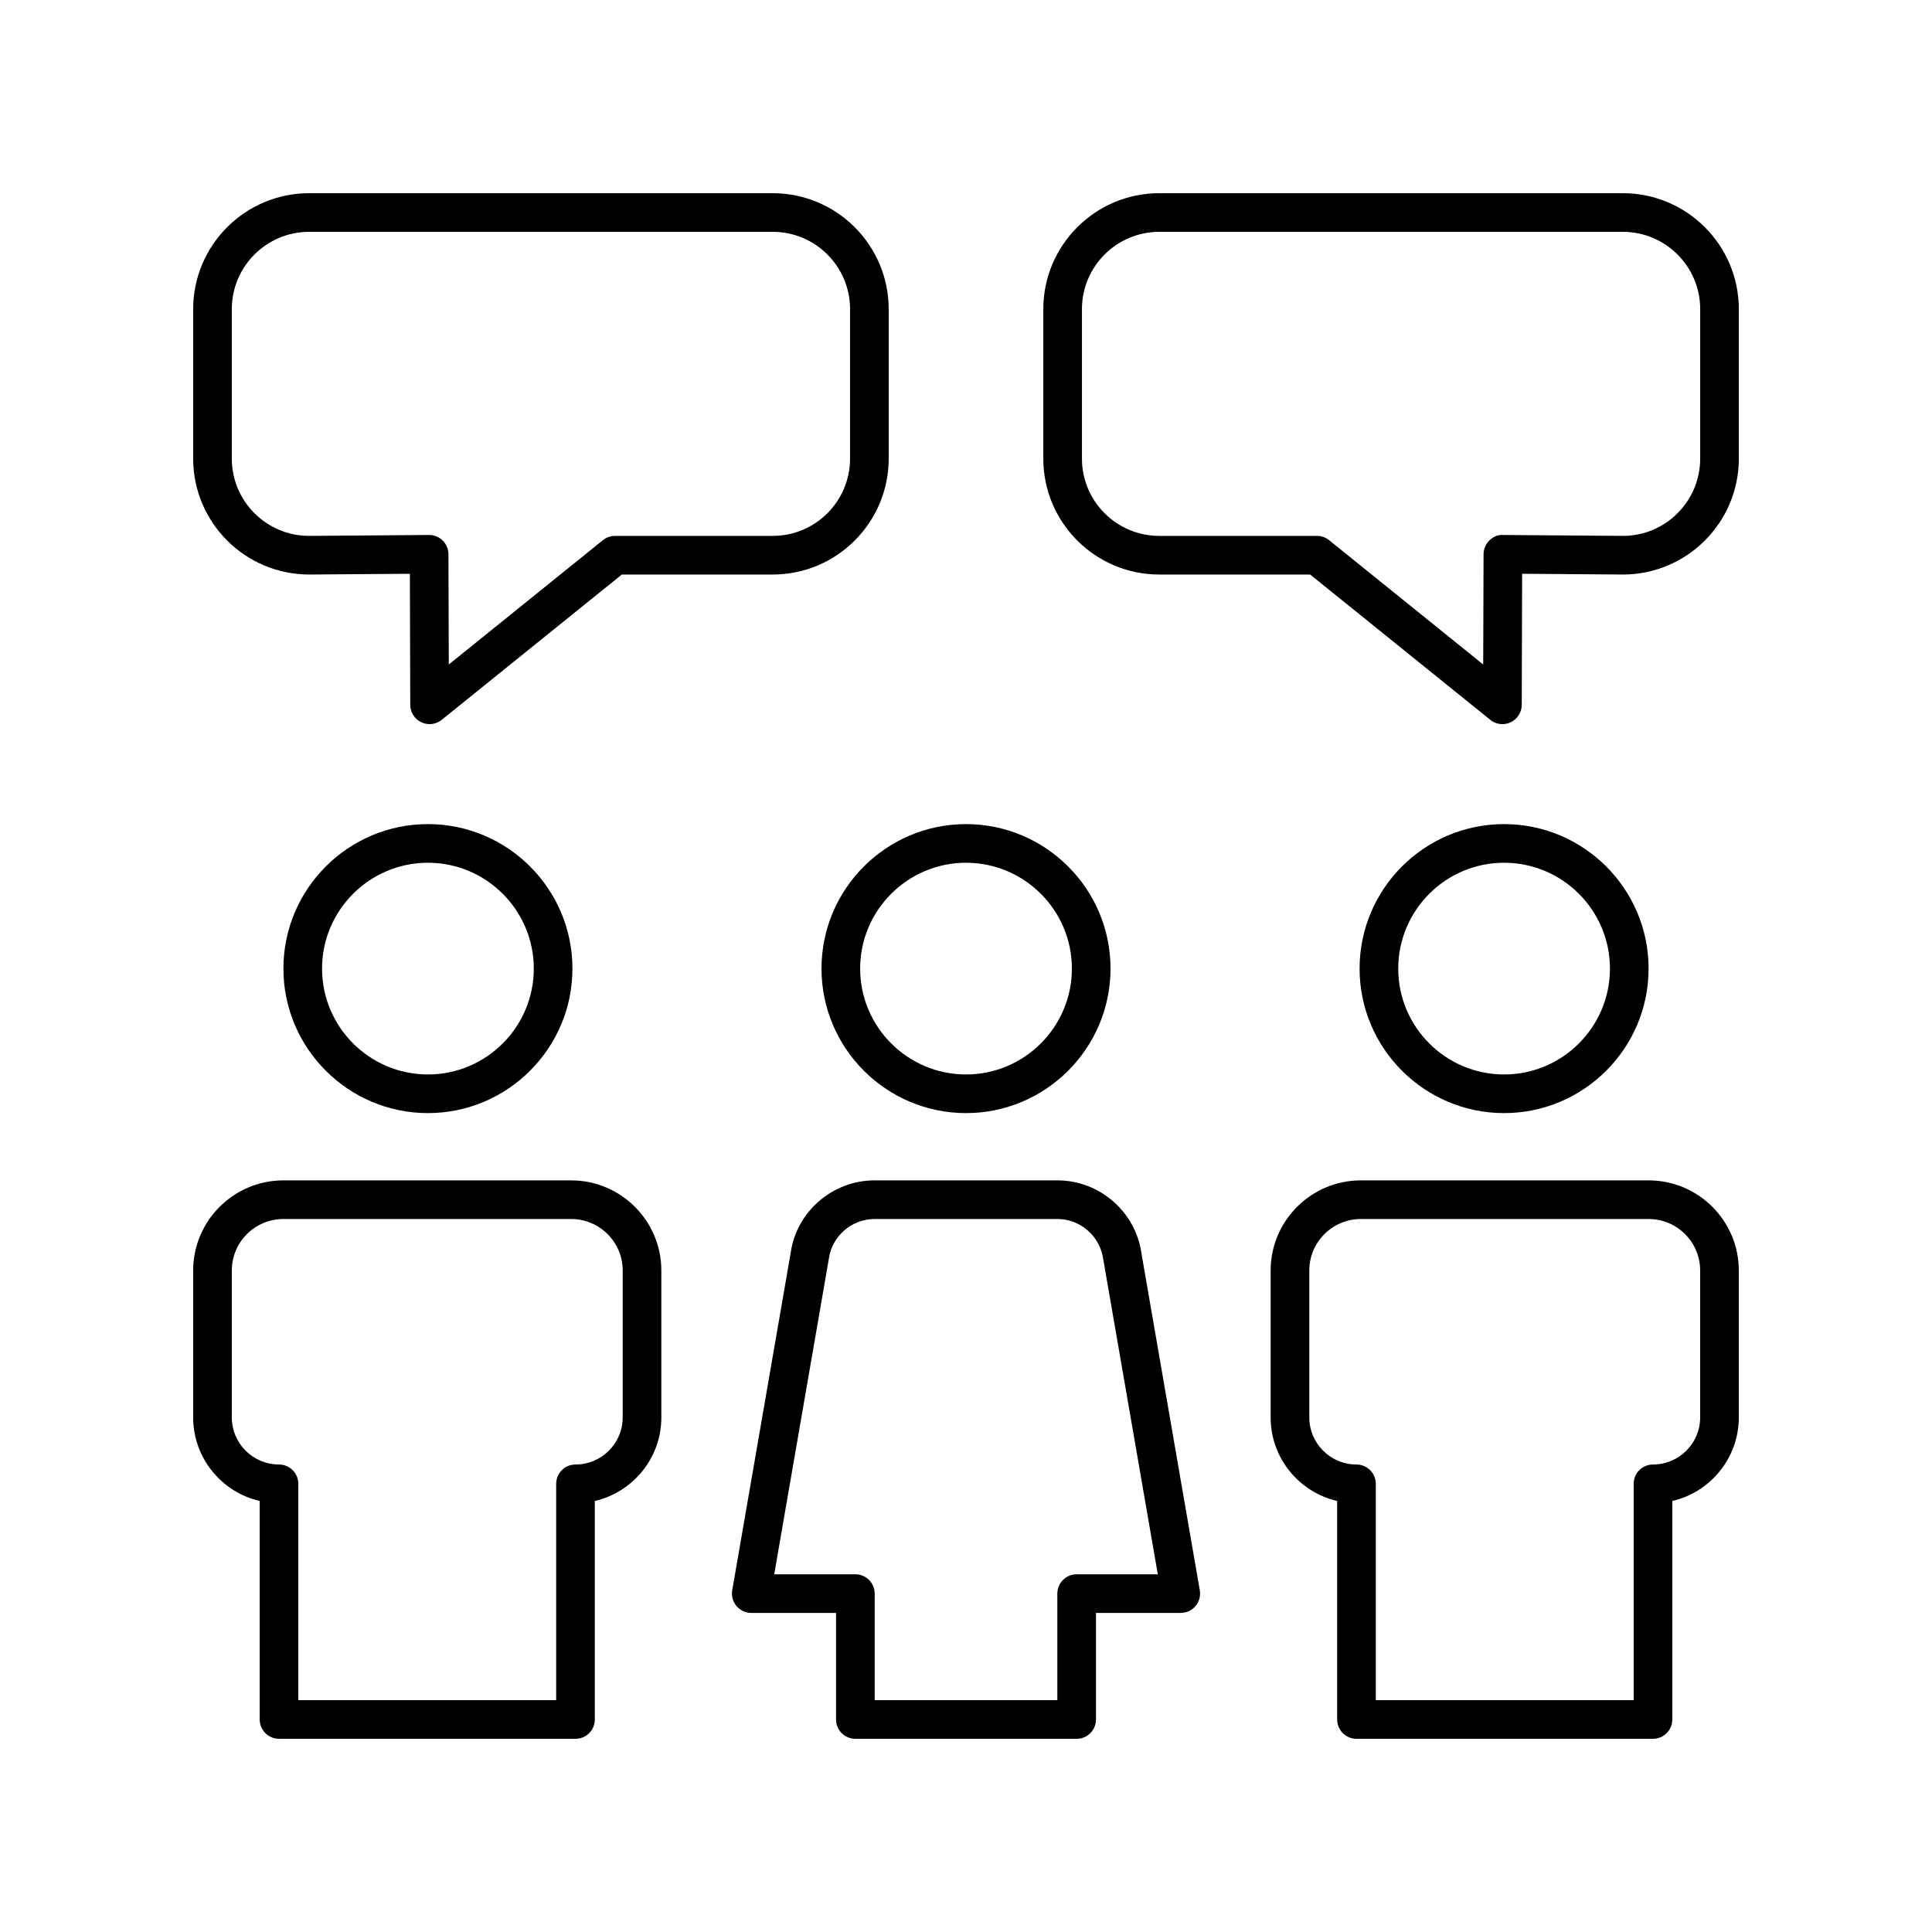
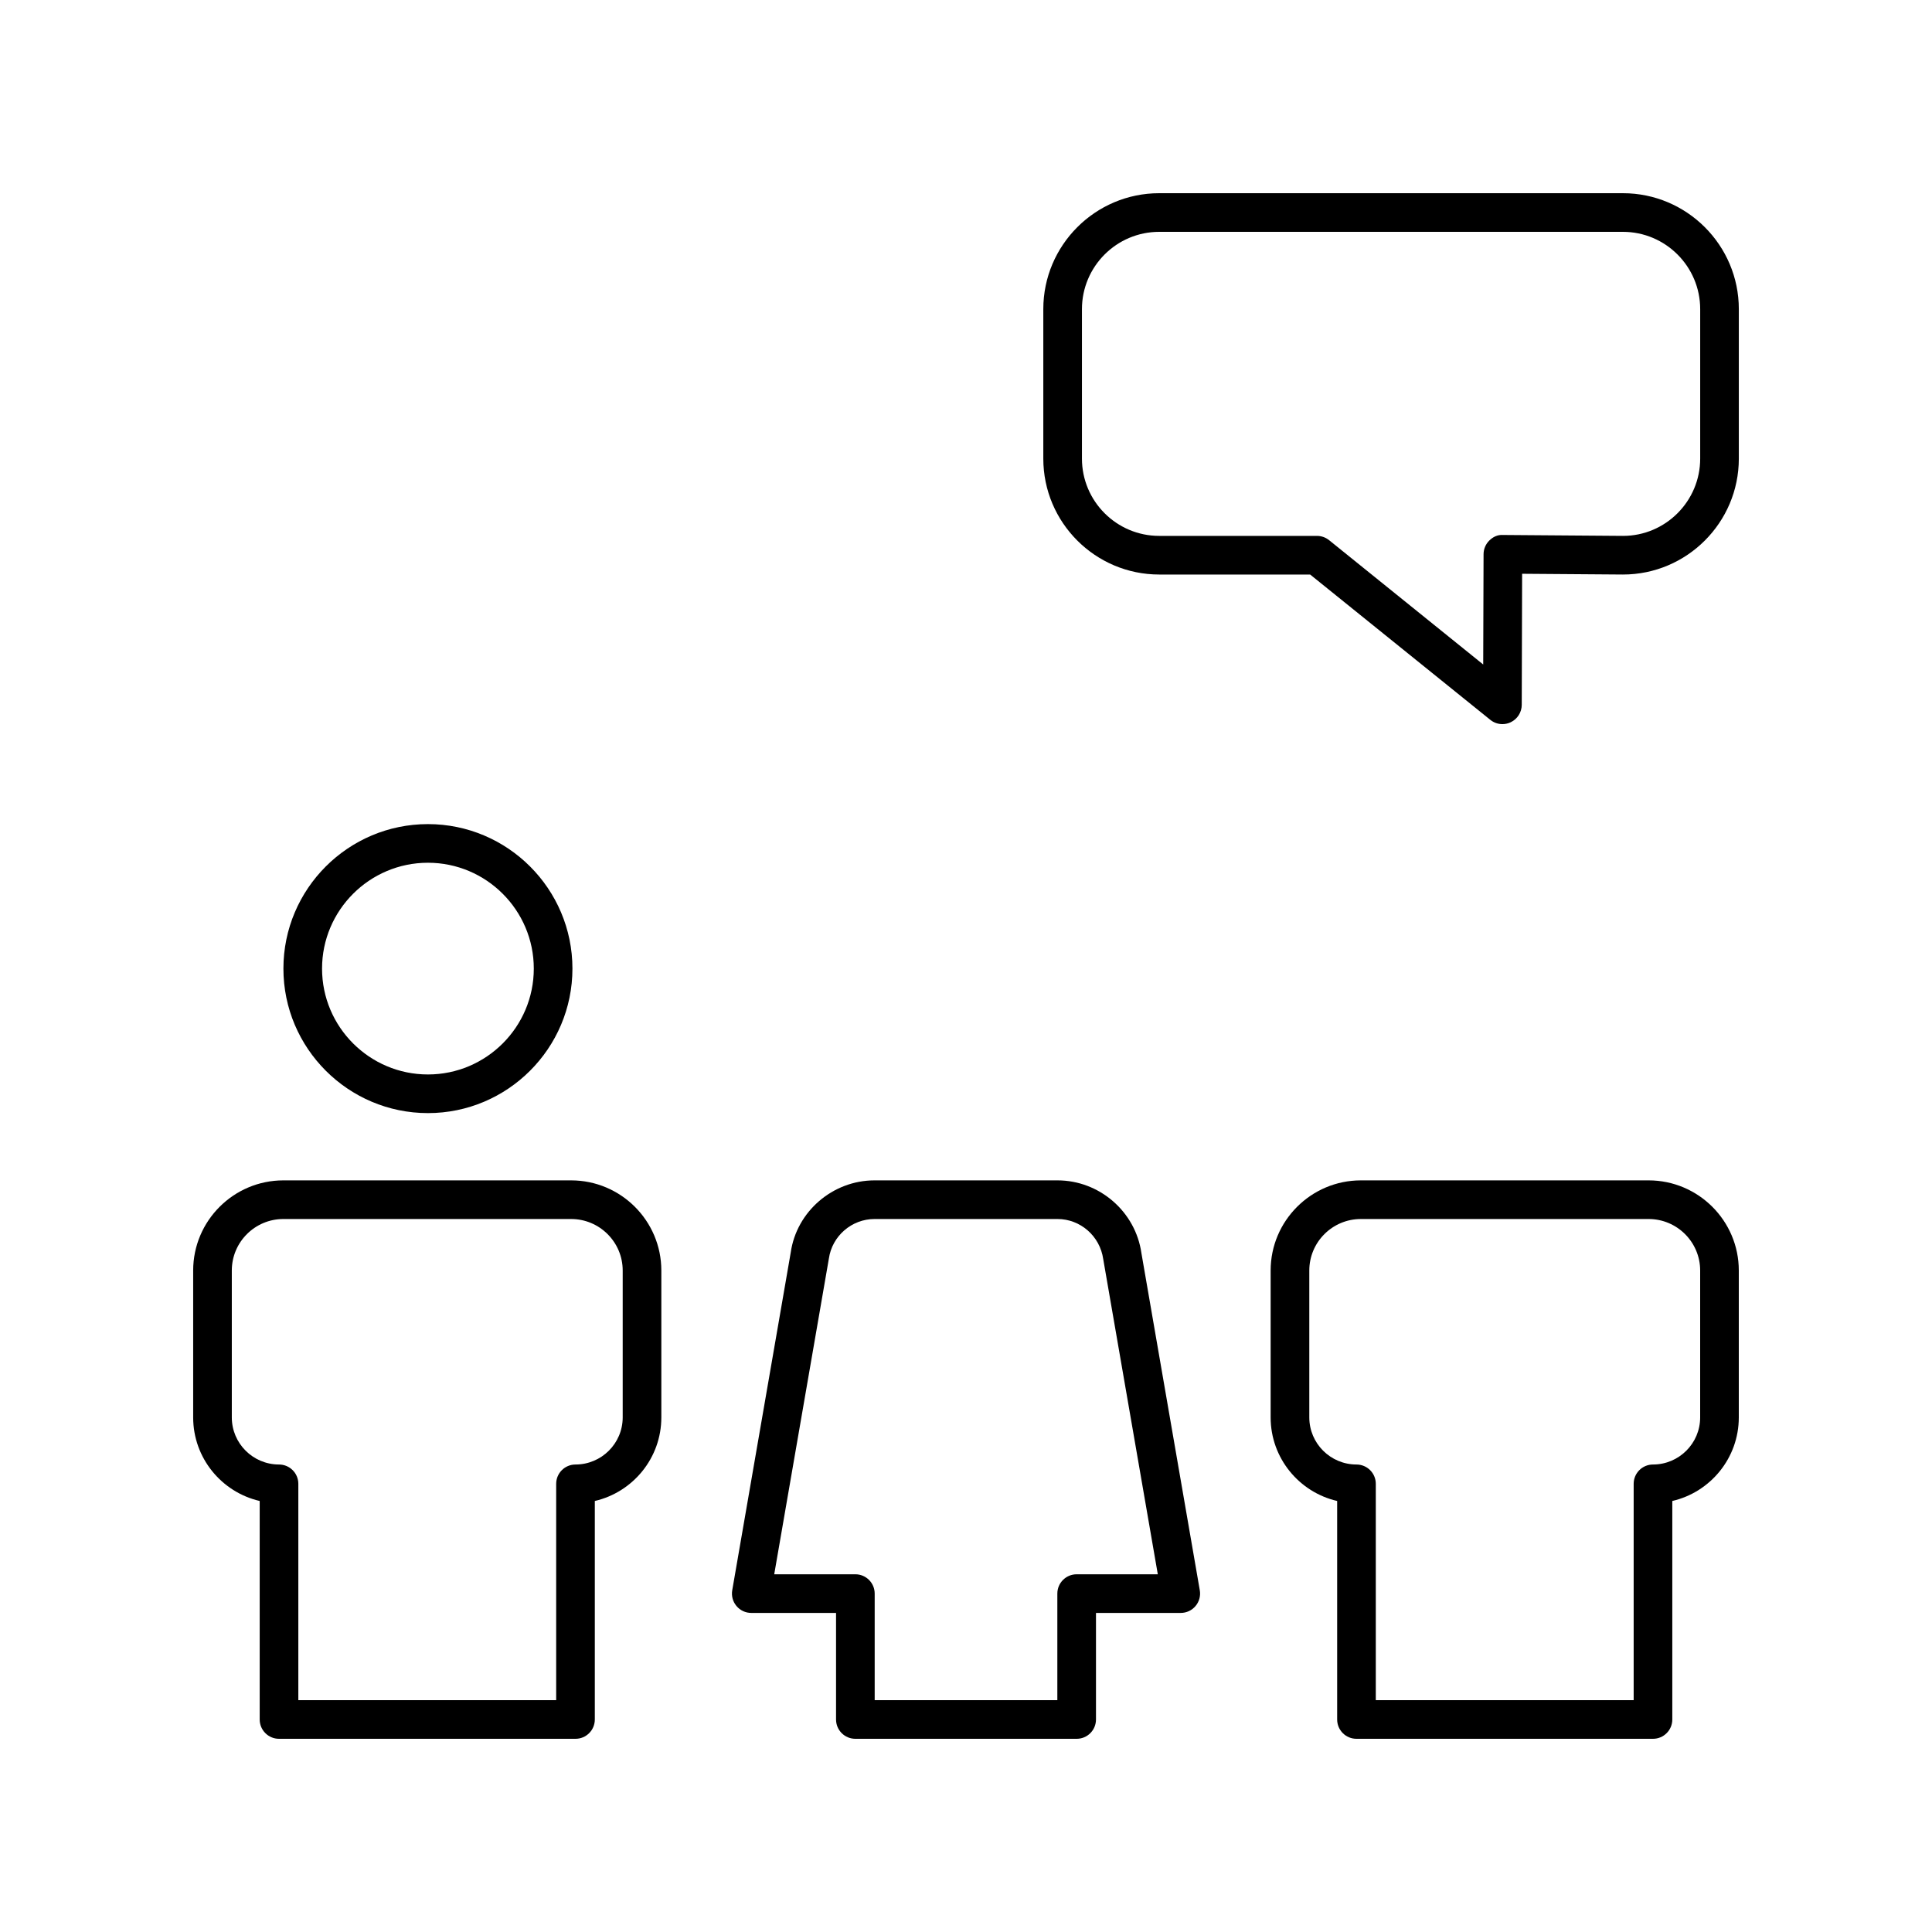
<svg xmlns="http://www.w3.org/2000/svg" width="72" height="72" viewBox="0 0 72 72" fill="none">
-   <path d="M11.525 21.411L15.275 21.383L15.289 26.268C15.29 26.545 15.45 26.797 15.7 26.916C15.798 26.963 15.904 26.986 16.009 26.986C16.171 26.986 16.331 26.932 16.462 26.826L23.175 21.411H28.799C31.181 21.411 33.119 19.474 33.119 17.091V11.52C33.119 9.138 31.181 7.2 28.799 7.2H11.519C9.137 7.2 7.199 9.138 7.199 11.52V17.091C7.199 19.474 9.137 21.411 11.525 21.411ZM8.639 11.52C8.639 9.932 9.931 8.64 11.519 8.64H28.799C30.388 8.64 31.679 9.932 31.679 11.52V17.091C31.679 18.679 30.388 19.971 28.799 19.971H22.92C22.756 19.971 22.596 20.028 22.468 20.131L16.725 24.764L16.712 20.655C16.712 20.463 16.635 20.28 16.499 20.145C16.364 20.012 16.182 19.937 15.992 19.937C15.99 19.937 15.989 19.937 15.987 19.937L11.519 19.971C9.931 19.971 8.639 18.679 8.639 17.091V11.52Z" fill="black" />
  <path d="M60.481 7.2H43.201C40.819 7.2 38.881 9.138 38.881 11.52V17.091C38.881 19.474 40.819 21.411 43.201 21.411H48.825L55.539 26.826C55.669 26.932 55.829 26.986 55.991 26.986C56.096 26.986 56.202 26.963 56.3 26.916C56.55 26.797 56.71 26.545 56.711 26.268L56.725 21.383L60.481 21.411C62.863 21.411 64.801 19.474 64.801 17.091V11.52C64.801 9.138 62.863 7.2 60.481 7.2ZM63.361 17.091C63.361 18.679 62.069 19.971 60.486 19.971L56.013 19.937C55.81 19.923 55.638 20.01 55.501 20.145C55.365 20.28 55.288 20.463 55.288 20.655L55.275 24.764L49.532 20.131C49.404 20.028 49.244 19.971 49.08 19.971H43.201C41.612 19.971 40.321 18.679 40.321 17.091V11.52C40.321 9.932 41.612 8.64 43.201 8.64H60.481C62.069 8.64 63.361 9.932 63.361 11.52V17.091Z" fill="black" />
  <path d="M10.562 36.097C10.562 39.066 12.978 41.482 15.948 41.482C18.917 41.482 21.333 39.066 21.333 36.097C21.333 33.127 18.917 30.712 15.948 30.712C12.978 30.712 10.562 33.127 10.562 36.097ZM19.893 36.097C19.893 38.272 18.123 40.042 15.948 40.042C13.772 40.042 12.002 38.272 12.002 36.097C12.002 33.922 13.772 32.152 15.948 32.152C18.123 32.152 19.893 33.922 19.893 36.097Z" fill="black" />
-   <path d="M36.001 30.712C33.031 30.712 30.615 33.127 30.615 36.097C30.615 39.066 33.031 41.482 36.001 41.482C38.97 41.482 41.386 39.066 41.386 36.097C41.386 33.127 38.97 30.712 36.001 30.712ZM36.001 40.042C33.825 40.042 32.055 38.272 32.055 36.097C32.055 33.922 33.825 32.152 36.001 32.152C38.176 32.152 39.946 33.922 39.946 36.097C39.946 38.272 38.176 40.042 36.001 40.042Z" fill="black" />
-   <path d="M56.053 41.482C59.023 41.482 61.438 39.066 61.438 36.097C61.438 33.127 59.023 30.712 56.053 30.712C53.084 30.712 50.668 33.127 50.668 36.097C50.668 39.066 53.084 41.482 56.053 41.482ZM56.053 32.152C58.229 32.152 59.998 33.922 59.998 36.097C59.998 38.272 58.229 40.042 56.053 40.042C53.878 40.042 52.108 38.272 52.108 36.097C52.108 33.922 53.878 32.152 56.053 32.152Z" fill="black" />
  <path d="M9.678 55.937V64.08C9.678 64.478 10 64.8 10.398 64.8H21.447C21.845 64.8 22.167 64.478 22.167 64.08V55.937C23.585 55.61 24.646 54.338 24.646 52.823V47.348C24.646 45.496 23.138 43.989 21.284 43.989H10.561C8.707 43.989 7.199 45.496 7.199 47.348V52.823C7.199 54.338 8.26 55.61 9.678 55.937ZM8.639 47.348C8.639 46.289 9.501 45.429 10.561 45.429H21.284C22.344 45.429 23.206 46.289 23.206 47.348V52.823C23.206 53.791 22.417 54.578 21.447 54.578C21.049 54.578 20.727 54.901 20.727 55.298V63.36H11.118V55.298C11.118 54.901 10.796 54.578 10.398 54.578C9.428 54.578 8.639 53.791 8.639 52.823V47.348Z" fill="black" />
  <path d="M61.438 43.989H50.716C48.862 43.989 47.353 45.496 47.353 47.348V52.823C47.353 54.338 48.414 55.61 49.832 55.937V64.08C49.832 64.478 50.154 64.8 50.552 64.8H61.602C62 64.8 62.322 64.478 62.322 64.08V55.937C63.74 55.61 64.8 54.338 64.8 52.823V47.348C64.8 45.496 63.292 43.989 61.438 43.989ZM63.36 52.823C63.36 53.791 62.571 54.578 61.602 54.578C61.204 54.578 60.882 54.901 60.882 55.298V63.36H51.272V55.298C51.272 54.901 50.95 54.578 50.552 54.578C49.582 54.578 48.794 53.791 48.794 52.823V47.348C48.794 46.289 49.656 45.429 50.716 45.429H61.438C62.498 45.429 63.36 46.289 63.36 47.348V52.823Z" fill="black" />
  <path d="M39.41 43.989H32.591C31.029 43.989 29.684 45.154 29.468 46.678L27.288 59.266C27.252 59.475 27.31 59.69 27.447 59.852C27.583 60.015 27.785 60.109 27.997 60.109H31.157V64.08C31.157 64.478 31.479 64.8 31.877 64.8H40.124C40.522 64.8 40.844 64.478 40.844 64.08V60.109H44.003C44.216 60.109 44.418 60.015 44.554 59.852C44.691 59.69 44.749 59.475 44.713 59.266L42.537 46.699C42.317 45.154 40.972 43.989 39.41 43.989ZM40.124 58.669C39.726 58.669 39.404 58.991 39.404 59.389V63.36H32.597V59.389C32.597 58.991 32.275 58.669 31.877 58.669H28.853L30.89 46.902C31.01 46.062 31.741 45.429 32.591 45.429H39.41C40.26 45.429 40.991 46.062 41.114 46.923L43.148 58.669H40.124Z" fill="black" />
</svg>